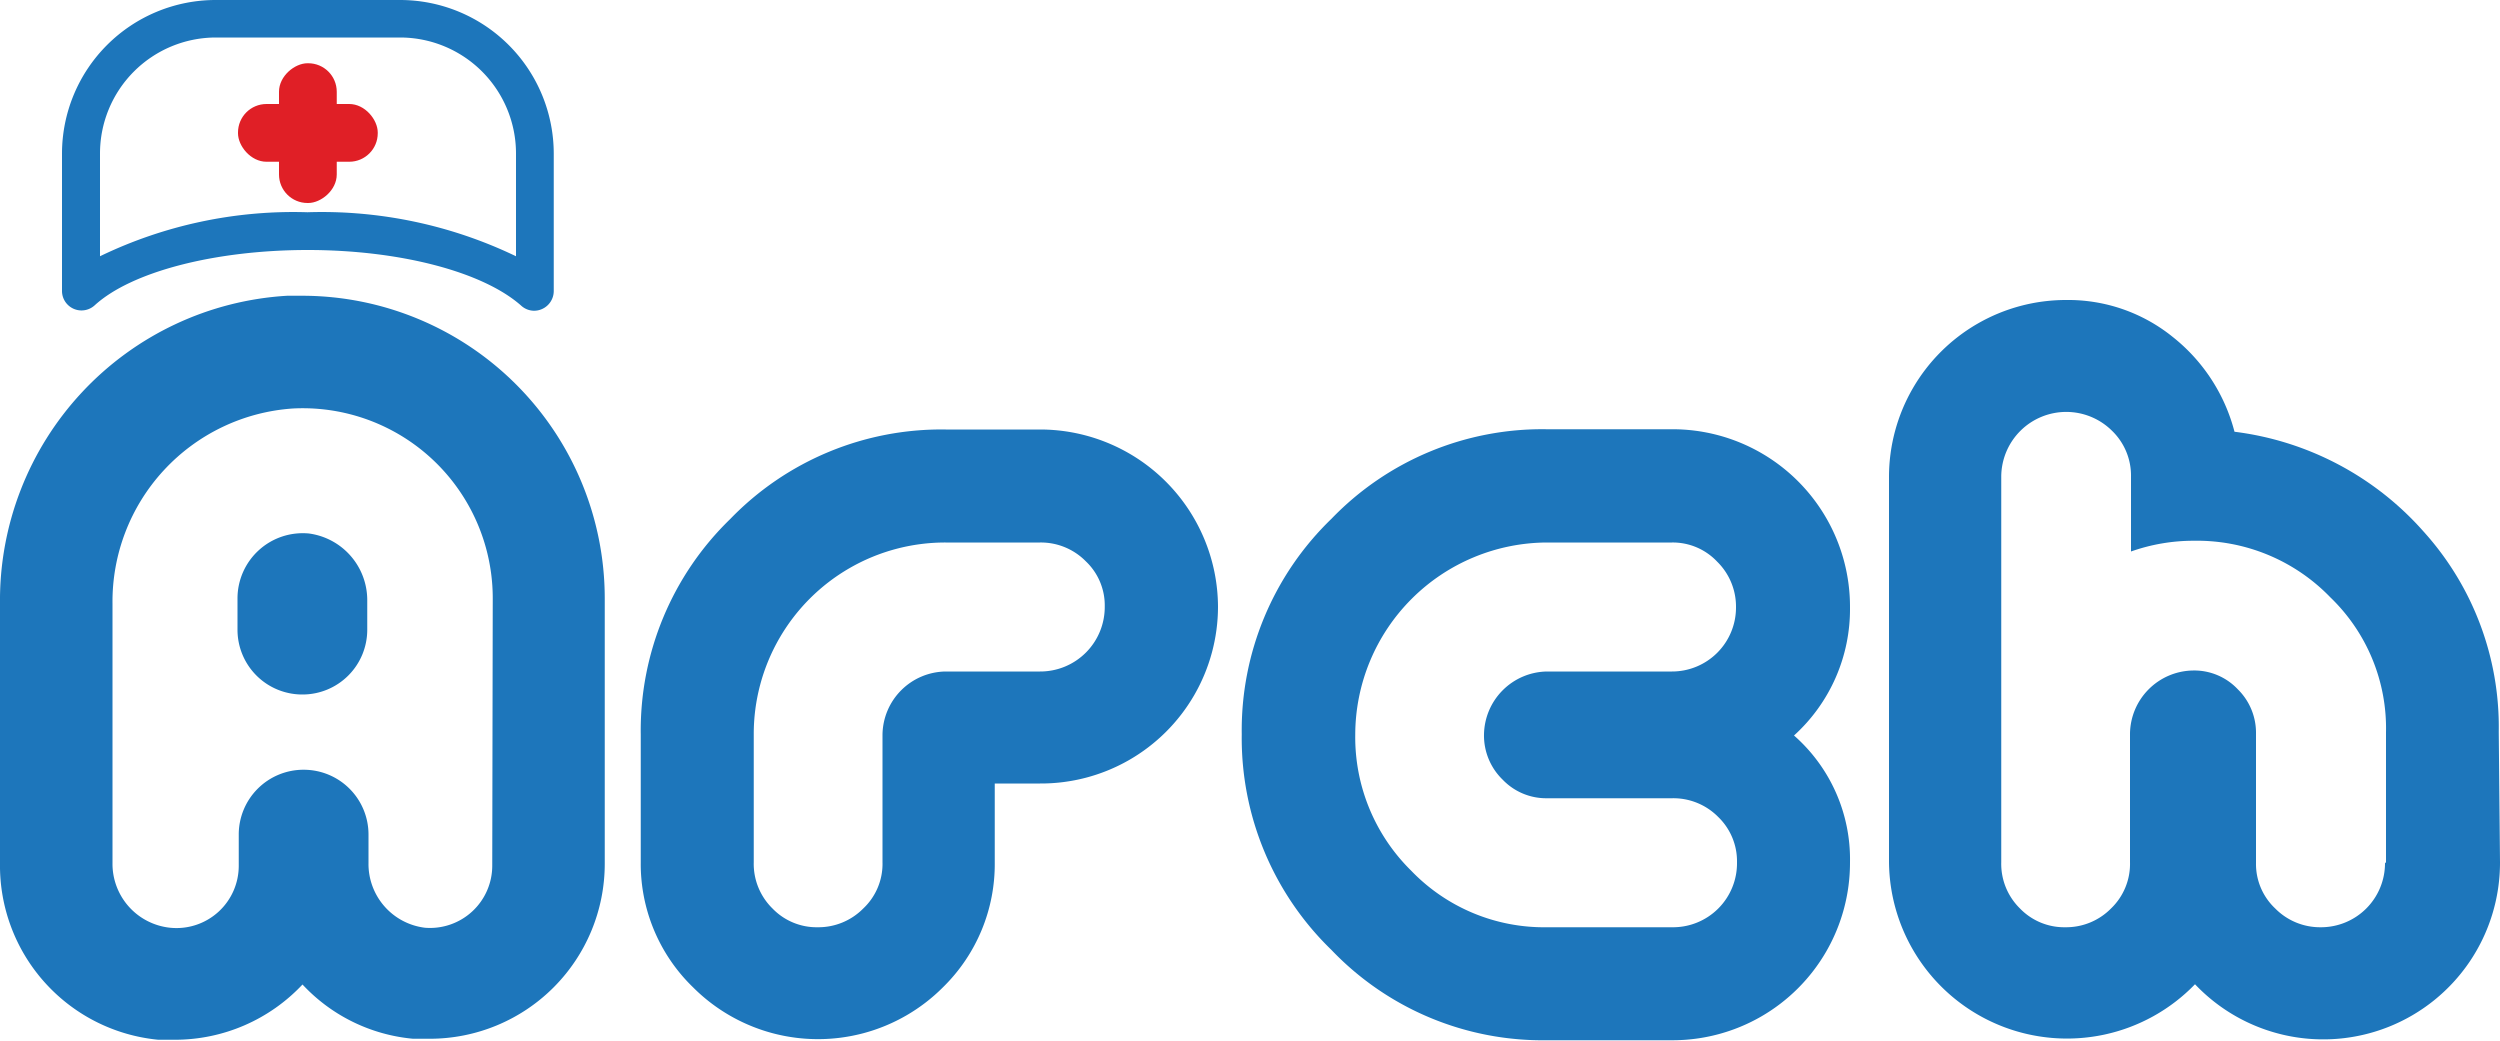
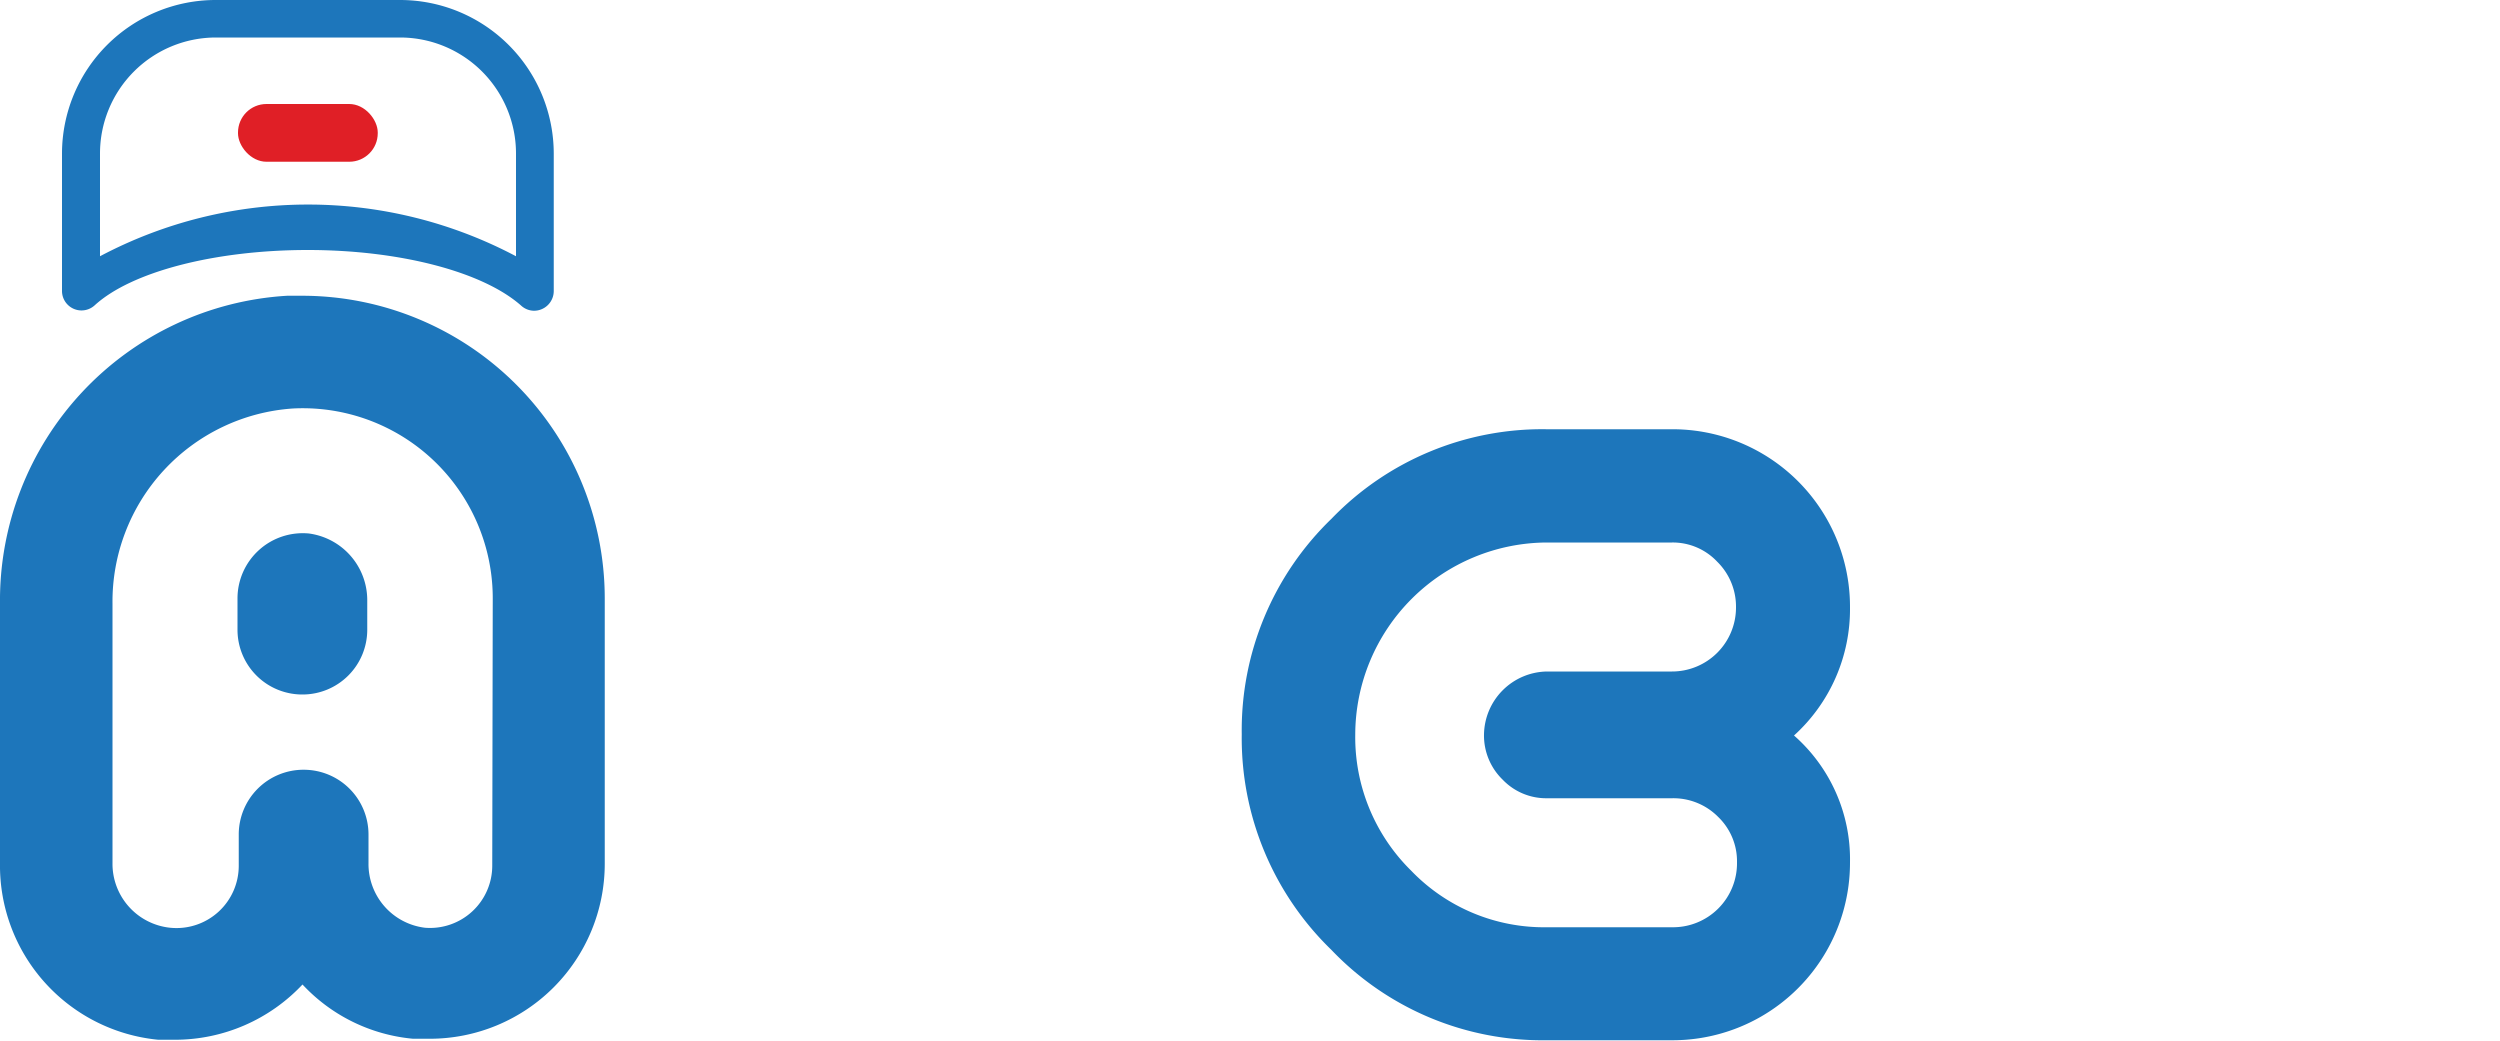
<svg xmlns="http://www.w3.org/2000/svg" viewBox="0 0 100 41.63">
  <defs>
    <style>.cls-1{fill:#1d76bb;}.cls-2{fill:#e01f26;}</style>
  </defs>
  <title>Asset 5</title>
  <g id="Layer_2" data-name="Layer 2">
    <g id="Layer_1-2" data-name="Layer 1">
-       <path class="cls-1" d="M48.72,24.26a7.08,7.08,0,0,1-7.12,7.08H39.79v3.15a6.89,6.89,0,0,1-2.07,5,7.06,7.06,0,0,1-10,0,6.87,6.87,0,0,1-2.09-5V29.38a11.78,11.78,0,0,1,3.58-8.62,11.74,11.74,0,0,1,8.62-3.58H41.6a7.12,7.12,0,0,1,7.12,7.08Zm-4.53,0a2.43,2.43,0,0,0-.76-1.81,2.52,2.52,0,0,0-1.83-.75H37.82a7.66,7.66,0,0,0-7.67,7.68v5.11a2.5,2.5,0,0,0,.75,1.85,2.45,2.45,0,0,0,1.81.75,2.52,2.52,0,0,0,1.82-.75,2.45,2.45,0,0,0,.77-1.85V29.38a2.56,2.56,0,0,1,2.52-2.52H41.6a2.58,2.58,0,0,0,2.59-2.6Z" />
      <path class="cls-1" d="M74,34.49a7.1,7.1,0,0,1-7.12,7.12h-5A11.68,11.68,0,0,1,53.26,38a11.79,11.79,0,0,1-3.59-8.63,11.75,11.75,0,0,1,3.59-8.62,11.7,11.7,0,0,1,8.61-3.58h5A7.1,7.1,0,0,1,74,24.3a6.82,6.82,0,0,1-2.24,5.12A6.59,6.59,0,0,1,74,34.49Zm-4.52,0a2.46,2.46,0,0,0-.75-1.81,2.52,2.52,0,0,0-1.85-.75h-5a2.41,2.41,0,0,1-1.77-.74,2.46,2.46,0,0,1-.75-1.81,2.56,2.56,0,0,1,2.52-2.52h5a2.56,2.56,0,0,0,2.56-2.56,2.52,2.52,0,0,0-.75-1.83,2.44,2.44,0,0,0-1.81-.77h-5a7.7,7.7,0,0,0-7.67,7.68,7.49,7.49,0,0,0,2.24,5.45,7.37,7.37,0,0,0,5.43,2.26h5a2.56,2.56,0,0,0,2.6-2.6Z" />
-       <path class="cls-1" d="M100,34.49a7.07,7.07,0,0,1-12.2,4.88,7.12,7.12,0,0,1-12.24-4.92V19.07A7.08,7.08,0,0,1,82.65,12a6.65,6.65,0,0,1,4.25,1.47,7.12,7.12,0,0,1,2.48,3.8,12.08,12.08,0,0,1,7.57,4,11.65,11.65,0,0,1,3,8Zm-4.56,0,0-5.19a7.27,7.27,0,0,0-2.23-5.41,7.41,7.41,0,0,0-5.45-2.26,7.5,7.5,0,0,0-2.52.43v-3a2.49,2.49,0,0,0-.76-1.83,2.6,2.6,0,0,0-4.43,1.83V34.49a2.5,2.5,0,0,0,.75,1.85,2.46,2.46,0,0,0,1.81.75,2.52,2.52,0,0,0,1.83-.75,2.47,2.47,0,0,0,.76-1.85V29.34a2.56,2.56,0,0,1,2.52-2.52,2.39,2.39,0,0,1,1.79.75,2.44,2.44,0,0,1,.73,1.77v5.19a2.44,2.44,0,0,0,.77,1.81,2.52,2.52,0,0,0,1.83.75,2.56,2.56,0,0,0,2.56-2.56Z" />
      <path class="cls-1" d="M12.36,21.34A2.61,2.61,0,0,0,9.5,23.93v1.26a2.59,2.59,0,0,0,2.6,2.59h0a2.59,2.59,0,0,0,2.59-2.59V24A2.69,2.69,0,0,0,12.36,21.34Z" />
      <path class="cls-1" d="M12.1,11.83h-.61A12.21,12.21,0,0,0,0,24.15V34.52a7,7,0,0,0,6.33,7.07c.23,0,.45,0,.67,0a7,7,0,0,0,5.1-2.21,6.9,6.9,0,0,0,4.42,2.17c.23,0,.45,0,.67,0h0a7,7,0,0,0,7-7V23.93A12.11,12.11,0,0,0,12.1,11.83Zm7.59,22.79A2.49,2.49,0,0,1,17,37.11a2.57,2.57,0,0,1-2.26-2.59V33.38a2.59,2.59,0,0,0-2.59-2.59h0a2.59,2.59,0,0,0-2.6,2.59v1.24a2.49,2.49,0,0,1-2.74,2.49A2.57,2.57,0,0,1,4.5,34.52V24.15a7.74,7.74,0,0,1,7.21-7.81,7.6,7.6,0,0,1,8,7.59Z" />
-       <path class="cls-1" d="M16,0H8.62A6.15,6.15,0,0,0,2.48,6.14v5.49a.78.78,0,0,0,1.31.58C5.27,10.86,8.62,10,12.31,10s7,.87,8.53,2.22a.78.78,0,0,0,.52.21.79.79,0,0,0,.79-.79V6.14A6.15,6.15,0,0,0,16,0Zm4.64,10.25a17.91,17.91,0,0,0-8.34-1.76A17.77,17.77,0,0,0,4,10.25V6.14A4.64,4.64,0,0,1,8.62,1.5H16a4.64,4.64,0,0,1,4.64,4.64Z" />
+       <path class="cls-1" d="M16,0H8.62A6.15,6.15,0,0,0,2.48,6.14v5.49a.78.78,0,0,0,1.31.58C5.27,10.86,8.62,10,12.31,10s7,.87,8.53,2.22a.78.78,0,0,0,.52.21.79.79,0,0,0,.79-.79V6.14A6.15,6.15,0,0,0,16,0Zm4.64,10.25A17.77,17.77,0,0,0,4,10.25V6.14A4.64,4.64,0,0,1,8.62,1.5H16a4.64,4.64,0,0,1,4.64,4.64Z" />
      <rect class="cls-2" x="9.52" y="4.16" width="5.59" height="2.31" rx="1.14" ry="1.14" />
-       <rect class="cls-2" x="9.52" y="4.16" width="5.59" height="2.31" rx="1.14" ry="1.14" transform="translate(17.63 -6.99) rotate(90)" />
    </g>
  </g>
</svg>